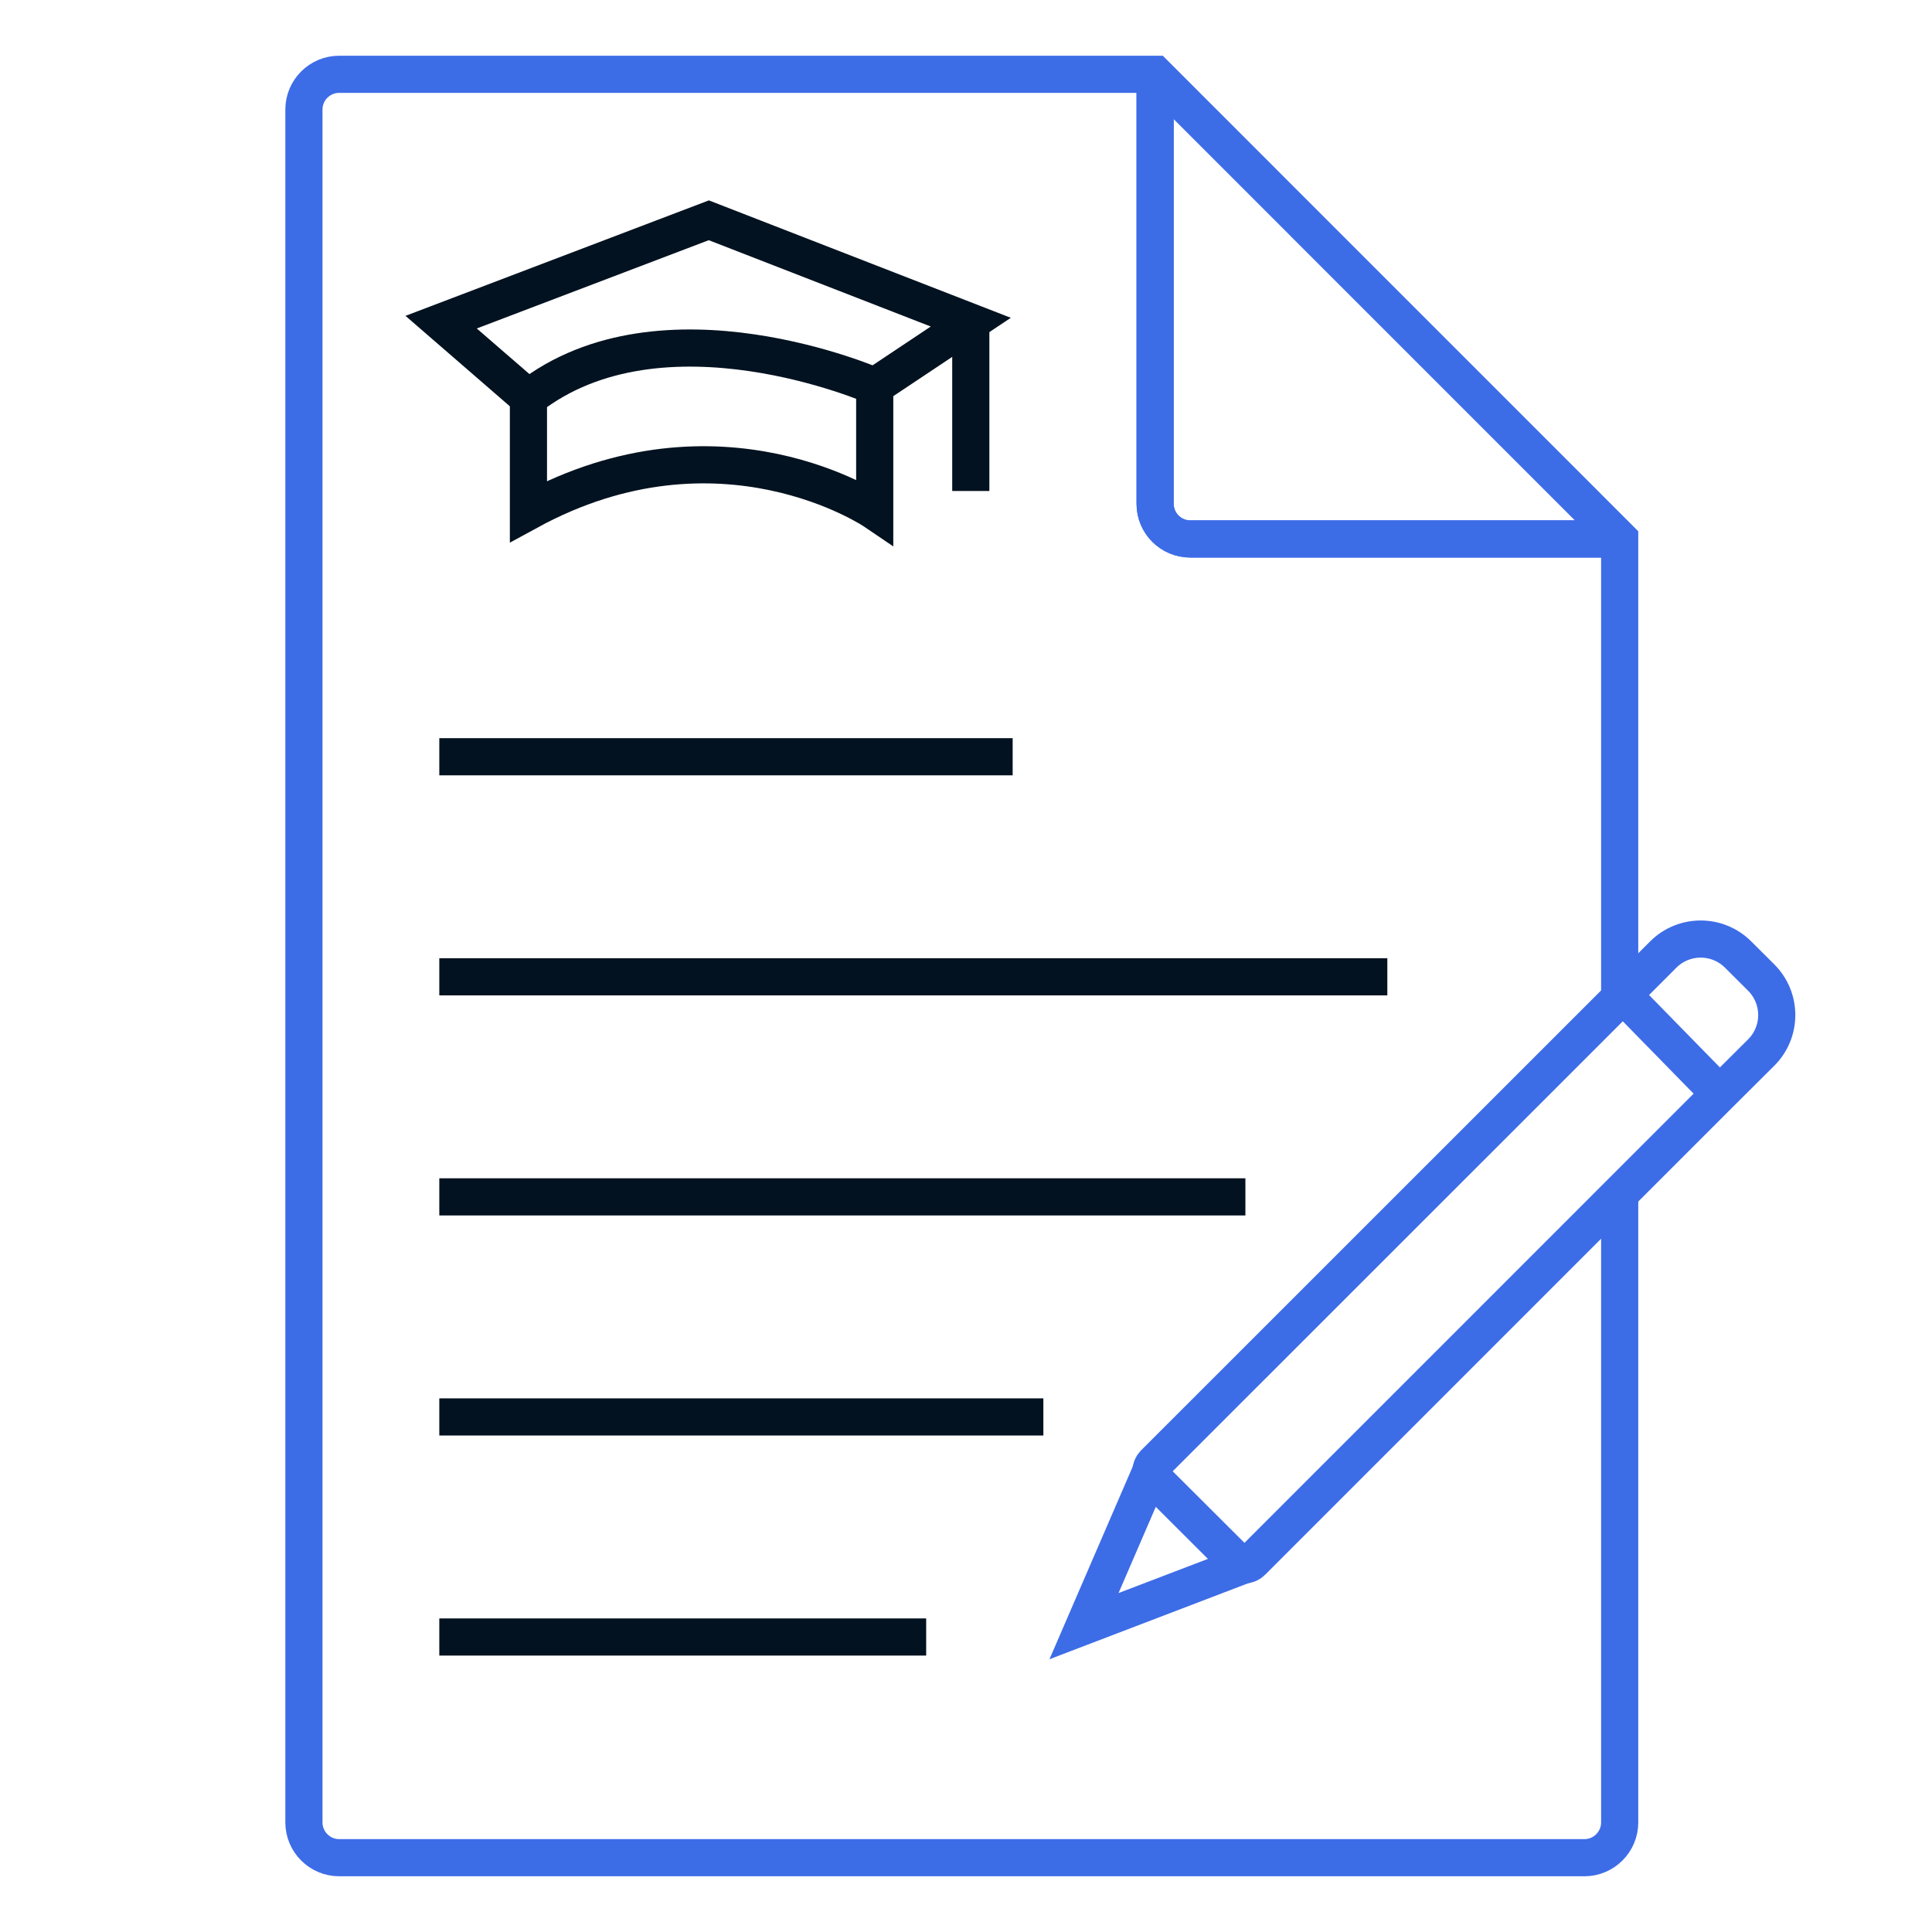
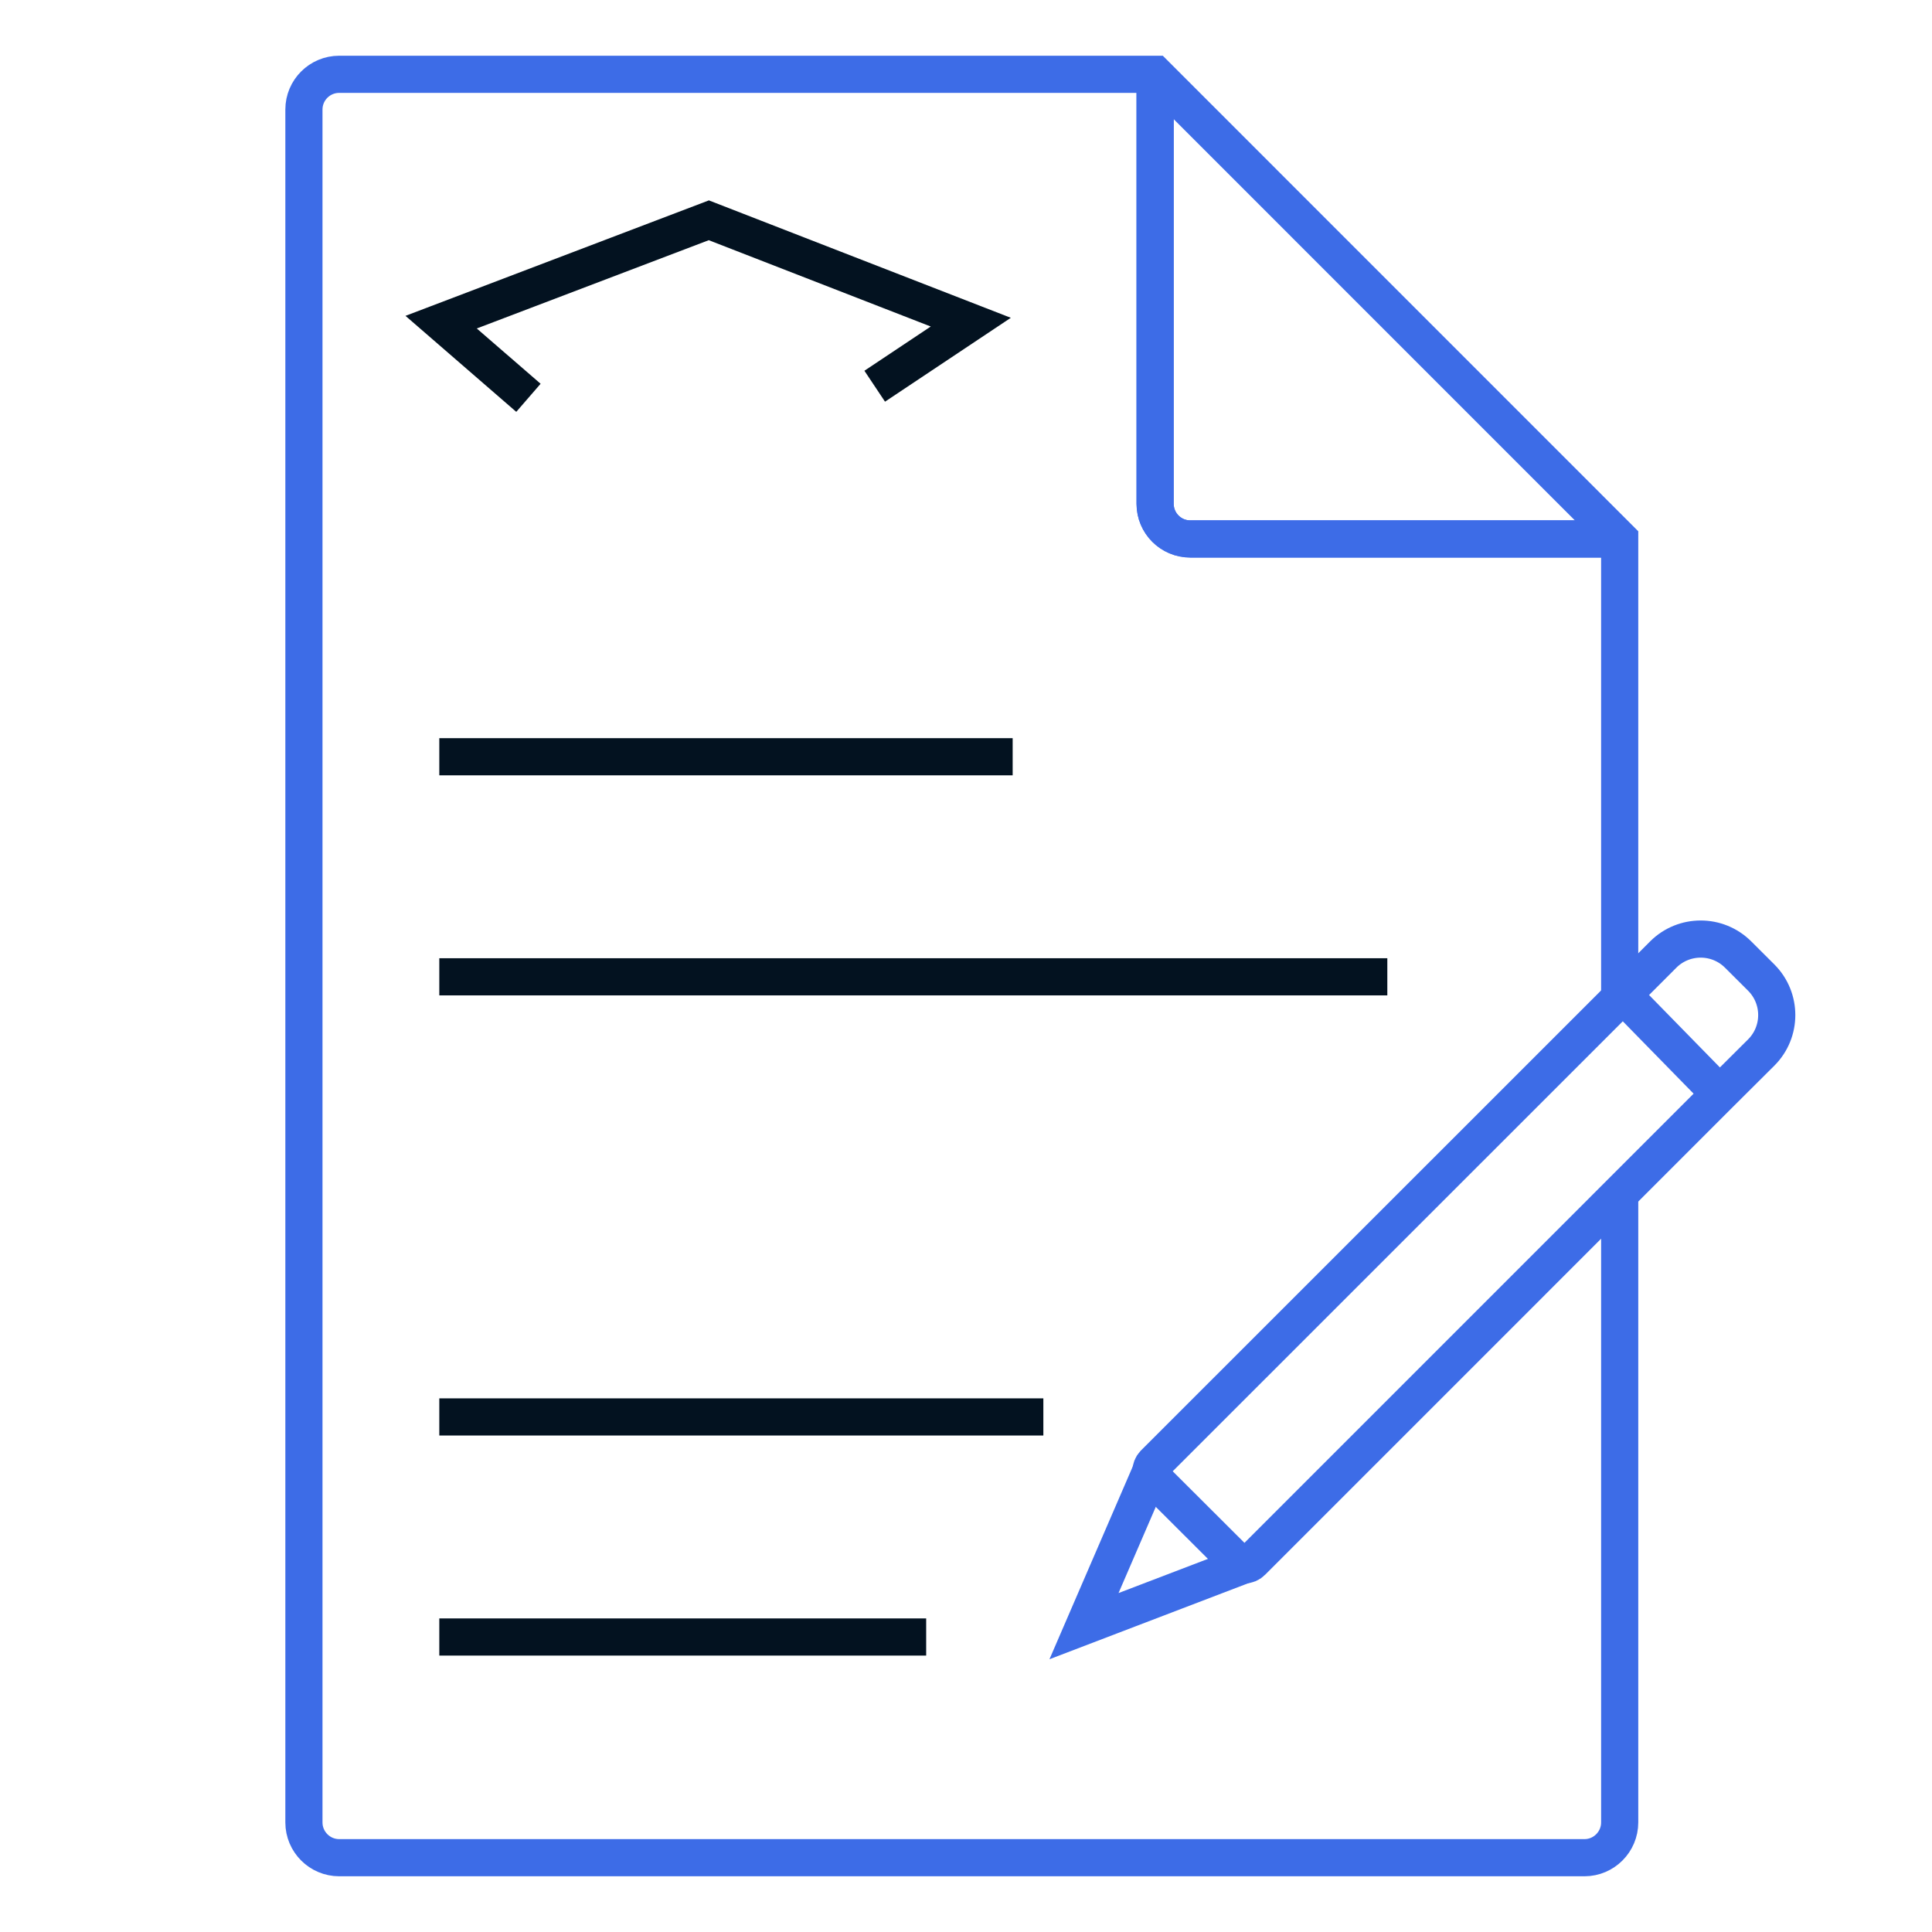
<svg xmlns="http://www.w3.org/2000/svg" version="1.1" id="Calque_1" x="0px" y="0px" width="52px" height="52px" viewBox="0 0 52 52" enable-background="new 0 0 52 52" xml:space="preserve">
  <g>
    <line fill="none" stroke="#031220" stroke-miterlimit="10" x1="11.824" y1="26.291" x2="37.34" y2="26.291" />
-     <line fill="none" stroke="#031220" stroke-miterlimit="10" x1="11.824" y1="32.214" x2="33.52" y2="32.214" />
    <line fill="none" stroke="#031220" stroke-miterlimit="10" x1="11.824" y1="38.137" x2="28.082" y2="38.137" />
    <line fill="none" stroke="#031220" stroke-miterlimit="10" x1="11.824" y1="20.368" x2="27.256" y2="20.368" />
    <line fill="none" stroke="#031220" stroke-miterlimit="10" x1="11.824" y1="44.06" x2="24.928" y2="44.06" />
-     <path fill="none" stroke="#031220" stroke-miterlimit="10" d="M14.223,10.707c3.604-2.819,9.32-0.312,9.32-0.312v3.368   c0,0-4.152-2.819-9.32,0V10.707z" />
-     <polyline fill="none" stroke="#031220" stroke-miterlimit="10" points="26.129,8.671 26.129,11.1 26.129,13.215  " />
    <g>
      <g id="XMLID_8_">
        <g>
          <path fill="none" stroke="#3D6CE7" stroke-miterlimit="10" d="M46.287,29.44L33.695,42.033c-0.111,0.114-0.291,0.114-0.4,0      l-2.236-2.231c-0.107-0.112-0.107-0.292,0-0.405L43.68,26.779l1.086-1.087c0.557-0.556,1.459-0.556,2.016,0l0.623,0.621      c0.555,0.557,0.555,1.458,0,2.014L46.287,29.44z" />
          <line fill="none" stroke="#3D6CE7" stroke-miterlimit="10" x1="43.861" y1="26.961" x2="46.141" y2="29.291" />
        </g>
      </g>
      <polyline fill="none" stroke="#3D6CE7" stroke-miterlimit="10" points="33.494,42.117 29.176,43.768 30.977,39.6   " />
    </g>
    <path fill="none" stroke="#3D6CE7" stroke-miterlimit="10" d="M43.594,14.506H32.035c-0.521,0-0.945-0.424-0.945-0.946V2" />
    <path fill="none" stroke="#3D6CE7" stroke-miterlimit="10" d="M43.594,14.506H32.035c-0.521,0-0.945-0.424-0.945-0.946V2" />
    <g>
      <polyline fill="none" stroke="#031220" stroke-miterlimit="10" points="23.543,10.395 26.129,8.671 19.078,5.929 11.873,8.671     14.223,10.707   " />
    </g>
    <g>
      <path fill="none" stroke="#3D6CE7" stroke-miterlimit="10" d="M43.594,32.135v16.916c0,0.523-0.426,0.949-0.947,0.949H9.129    c-0.523,0-0.949-0.426-0.949-0.949V2.948C8.18,2.425,8.605,2,9.129,2H31.09l12.504,12.506v12.273" />
    </g>
  </g>
</svg>